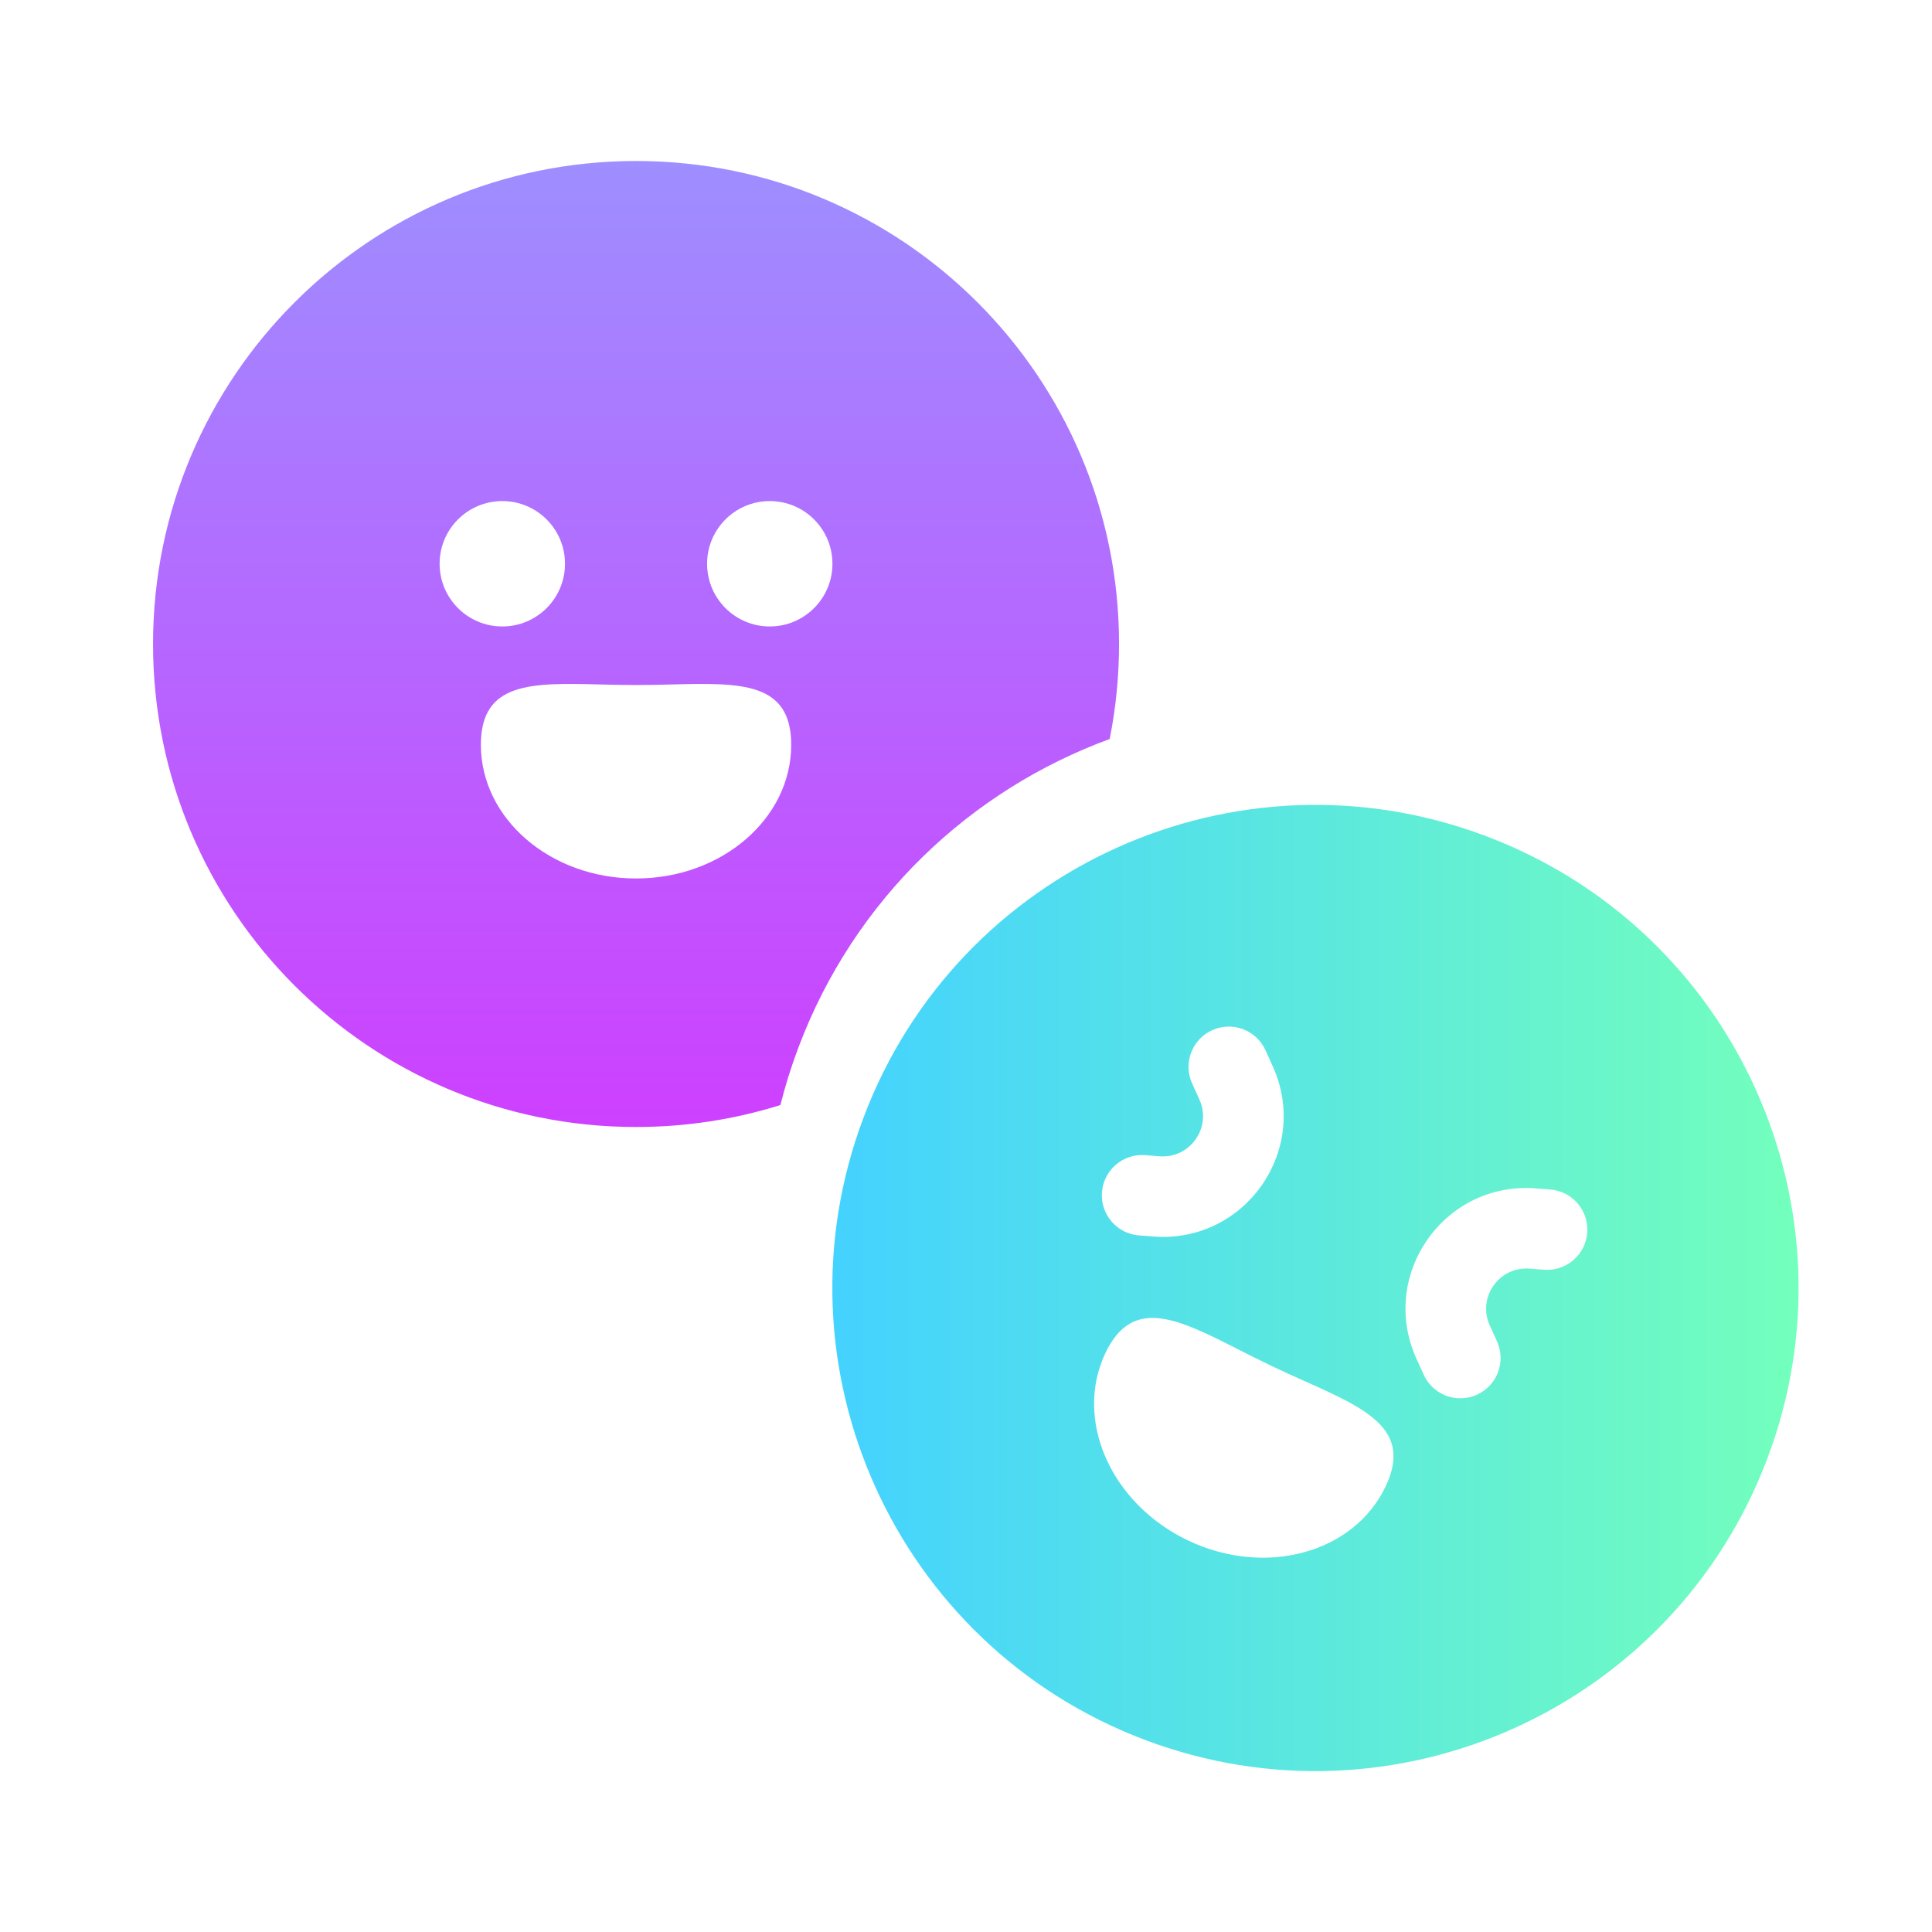
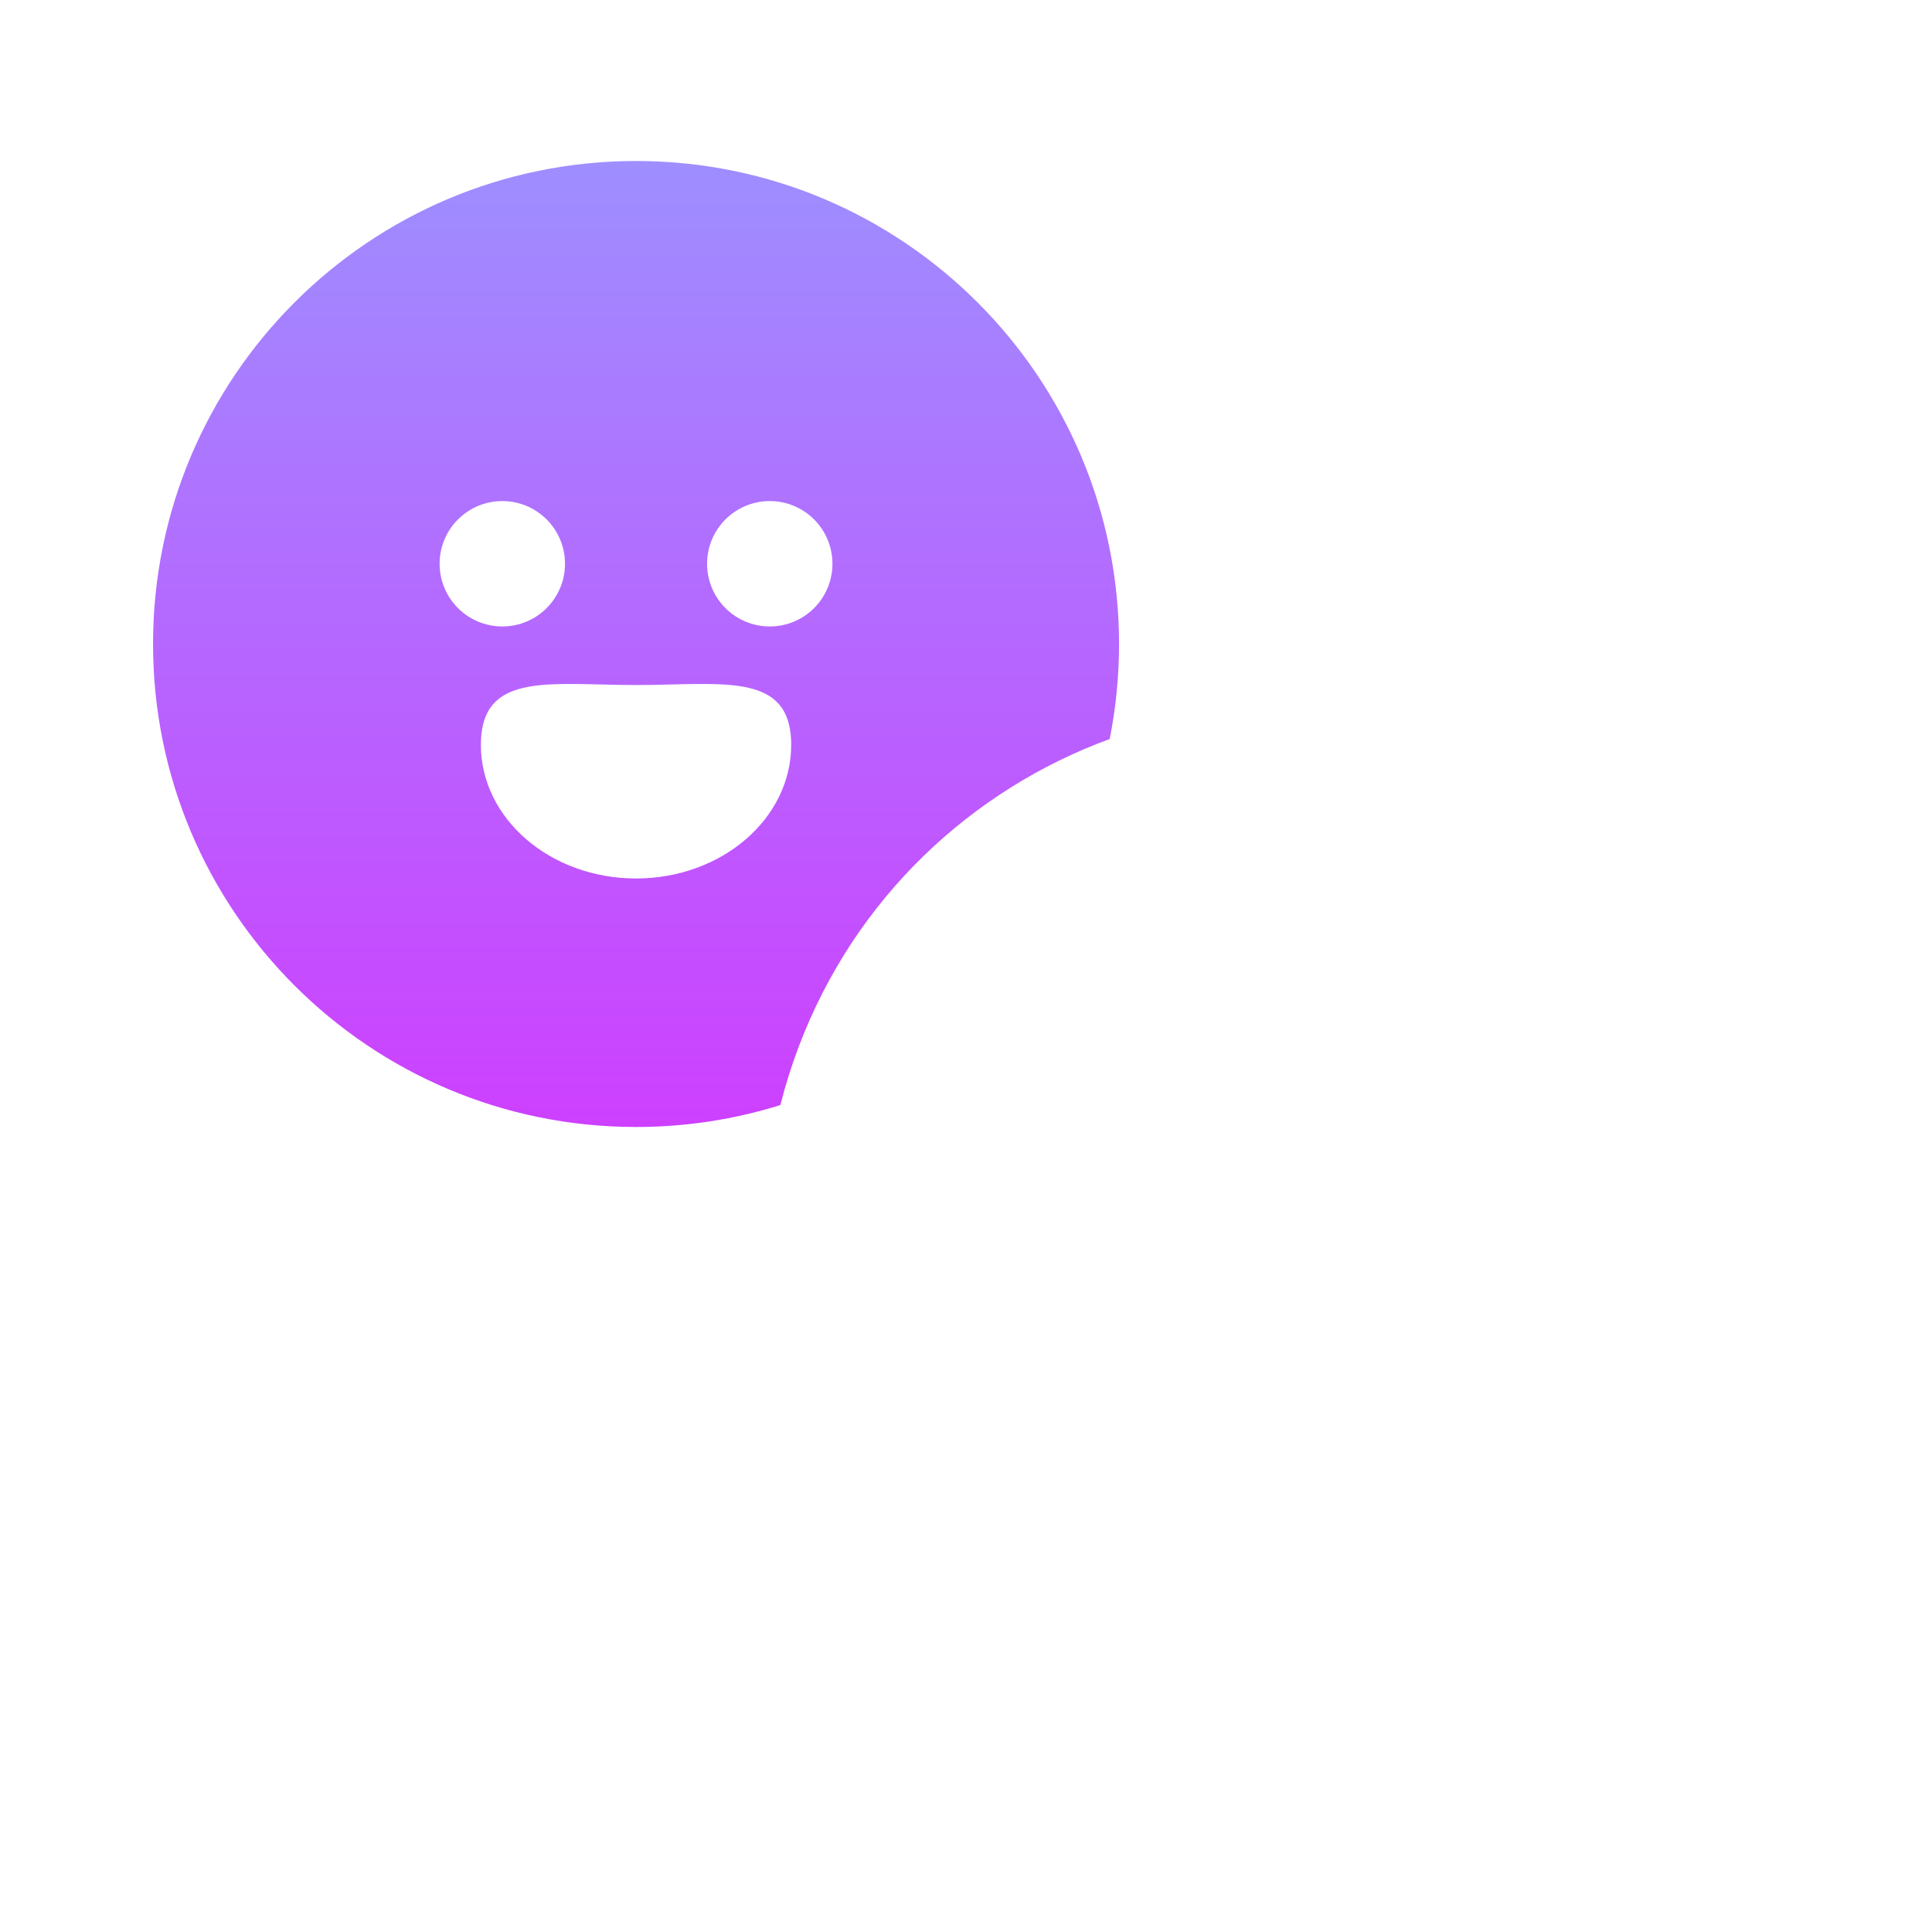
<svg xmlns="http://www.w3.org/2000/svg" width="70" height="70" viewBox="0 0 70 70" fill="none">
  <path fill-rule="evenodd" clip-rule="evenodd" d="M40.545 23.333C40.545 24.512 40.428 25.663 40.206 26.776C35.19 28.616 30.972 32.543 28.935 37.934C28.672 38.63 28.452 39.333 28.275 40.038C26.623 40.555 24.867 40.833 23.045 40.833C13.38 40.833 5.545 32.998 5.545 23.333C5.545 13.668 13.38 5.833 23.045 5.833C32.71 5.833 40.545 13.668 40.545 23.333ZM18.2 22.698C19.454 22.698 20.471 21.681 20.471 20.426C20.471 19.172 19.454 18.155 18.2 18.155C16.945 18.155 15.928 19.172 15.928 20.426C15.928 21.681 16.945 22.698 18.2 22.698ZM28.667 26.984C28.667 29.66 26.15 31.829 23.045 31.829C19.94 31.829 17.423 29.66 17.423 26.984C17.423 24.694 19.267 24.739 21.745 24.799H21.745C22.162 24.81 22.597 24.82 23.045 24.82C23.492 24.82 23.928 24.81 24.345 24.799H24.345C26.823 24.739 28.667 24.694 28.667 26.984ZM27.89 22.698C29.145 22.698 30.161 21.681 30.161 20.426C30.161 19.172 29.145 18.155 27.89 18.155C26.636 18.155 25.619 19.172 25.619 20.426C25.619 21.681 26.636 22.698 27.89 22.698Z" fill="url(#paint0_linear_2354_1338)" />
-   <path fill-rule="evenodd" clip-rule="evenodd" d="M41.477 63.037C50.518 66.453 60.617 61.892 64.032 52.851C67.448 43.81 62.887 33.711 53.846 30.296C44.805 26.88 34.706 31.441 31.291 40.482C27.875 49.523 32.436 59.622 41.477 63.037ZM43.041 55.812C45.843 57.149 49.049 56.276 50.202 53.861C51.188 51.794 49.505 51.04 47.242 50.028C46.861 49.857 46.464 49.679 46.06 49.486C45.656 49.294 45.268 49.096 44.895 48.907C42.685 47.785 41.041 46.95 40.054 49.017C38.902 51.432 40.239 54.474 43.041 55.812ZM43.921 37.325C44.655 36.993 45.519 37.319 45.851 38.053L46.115 38.636C47.486 41.667 45.106 45.059 41.789 44.801L41.266 44.761C40.463 44.698 39.863 43.997 39.926 43.194C39.988 42.391 40.69 41.79 41.493 41.853L42.016 41.894C43.121 41.98 43.914 40.849 43.457 39.838L43.193 39.255C42.861 38.521 43.187 37.657 43.921 37.325ZM51.583 49.806C51.914 50.54 52.779 50.865 53.512 50.533C54.246 50.202 54.572 49.337 54.24 48.604L53.976 48.02C53.519 47.01 54.312 45.879 55.418 45.965L55.941 46.005C56.743 46.068 57.445 45.468 57.508 44.665C57.57 43.862 56.97 43.16 56.167 43.098L55.644 43.057C52.327 42.799 49.947 46.191 51.318 49.222L51.583 49.806Z" fill="url(#paint1_linear_2354_1338)" />
  <defs>
    <linearGradient id="paint0_linear_2354_1338" x1="23.045" y1="5.833" x2="23.045" y2="40.833" gradientUnits="userSpaceOnUse">
      <stop stop-color="#9E8EFF" />
      <stop offset="1" stop-color="#CD40FF" />
    </linearGradient>
    <linearGradient id="paint1_linear_2354_1338" x1="65.166" y1="46.667" x2="30.157" y2="46.667" gradientUnits="userSpaceOnUse">
      <stop stop-color="#73FFBC" />
      <stop offset="1" stop-color="#44D2FF" />
    </linearGradient>
  </defs>
</svg>